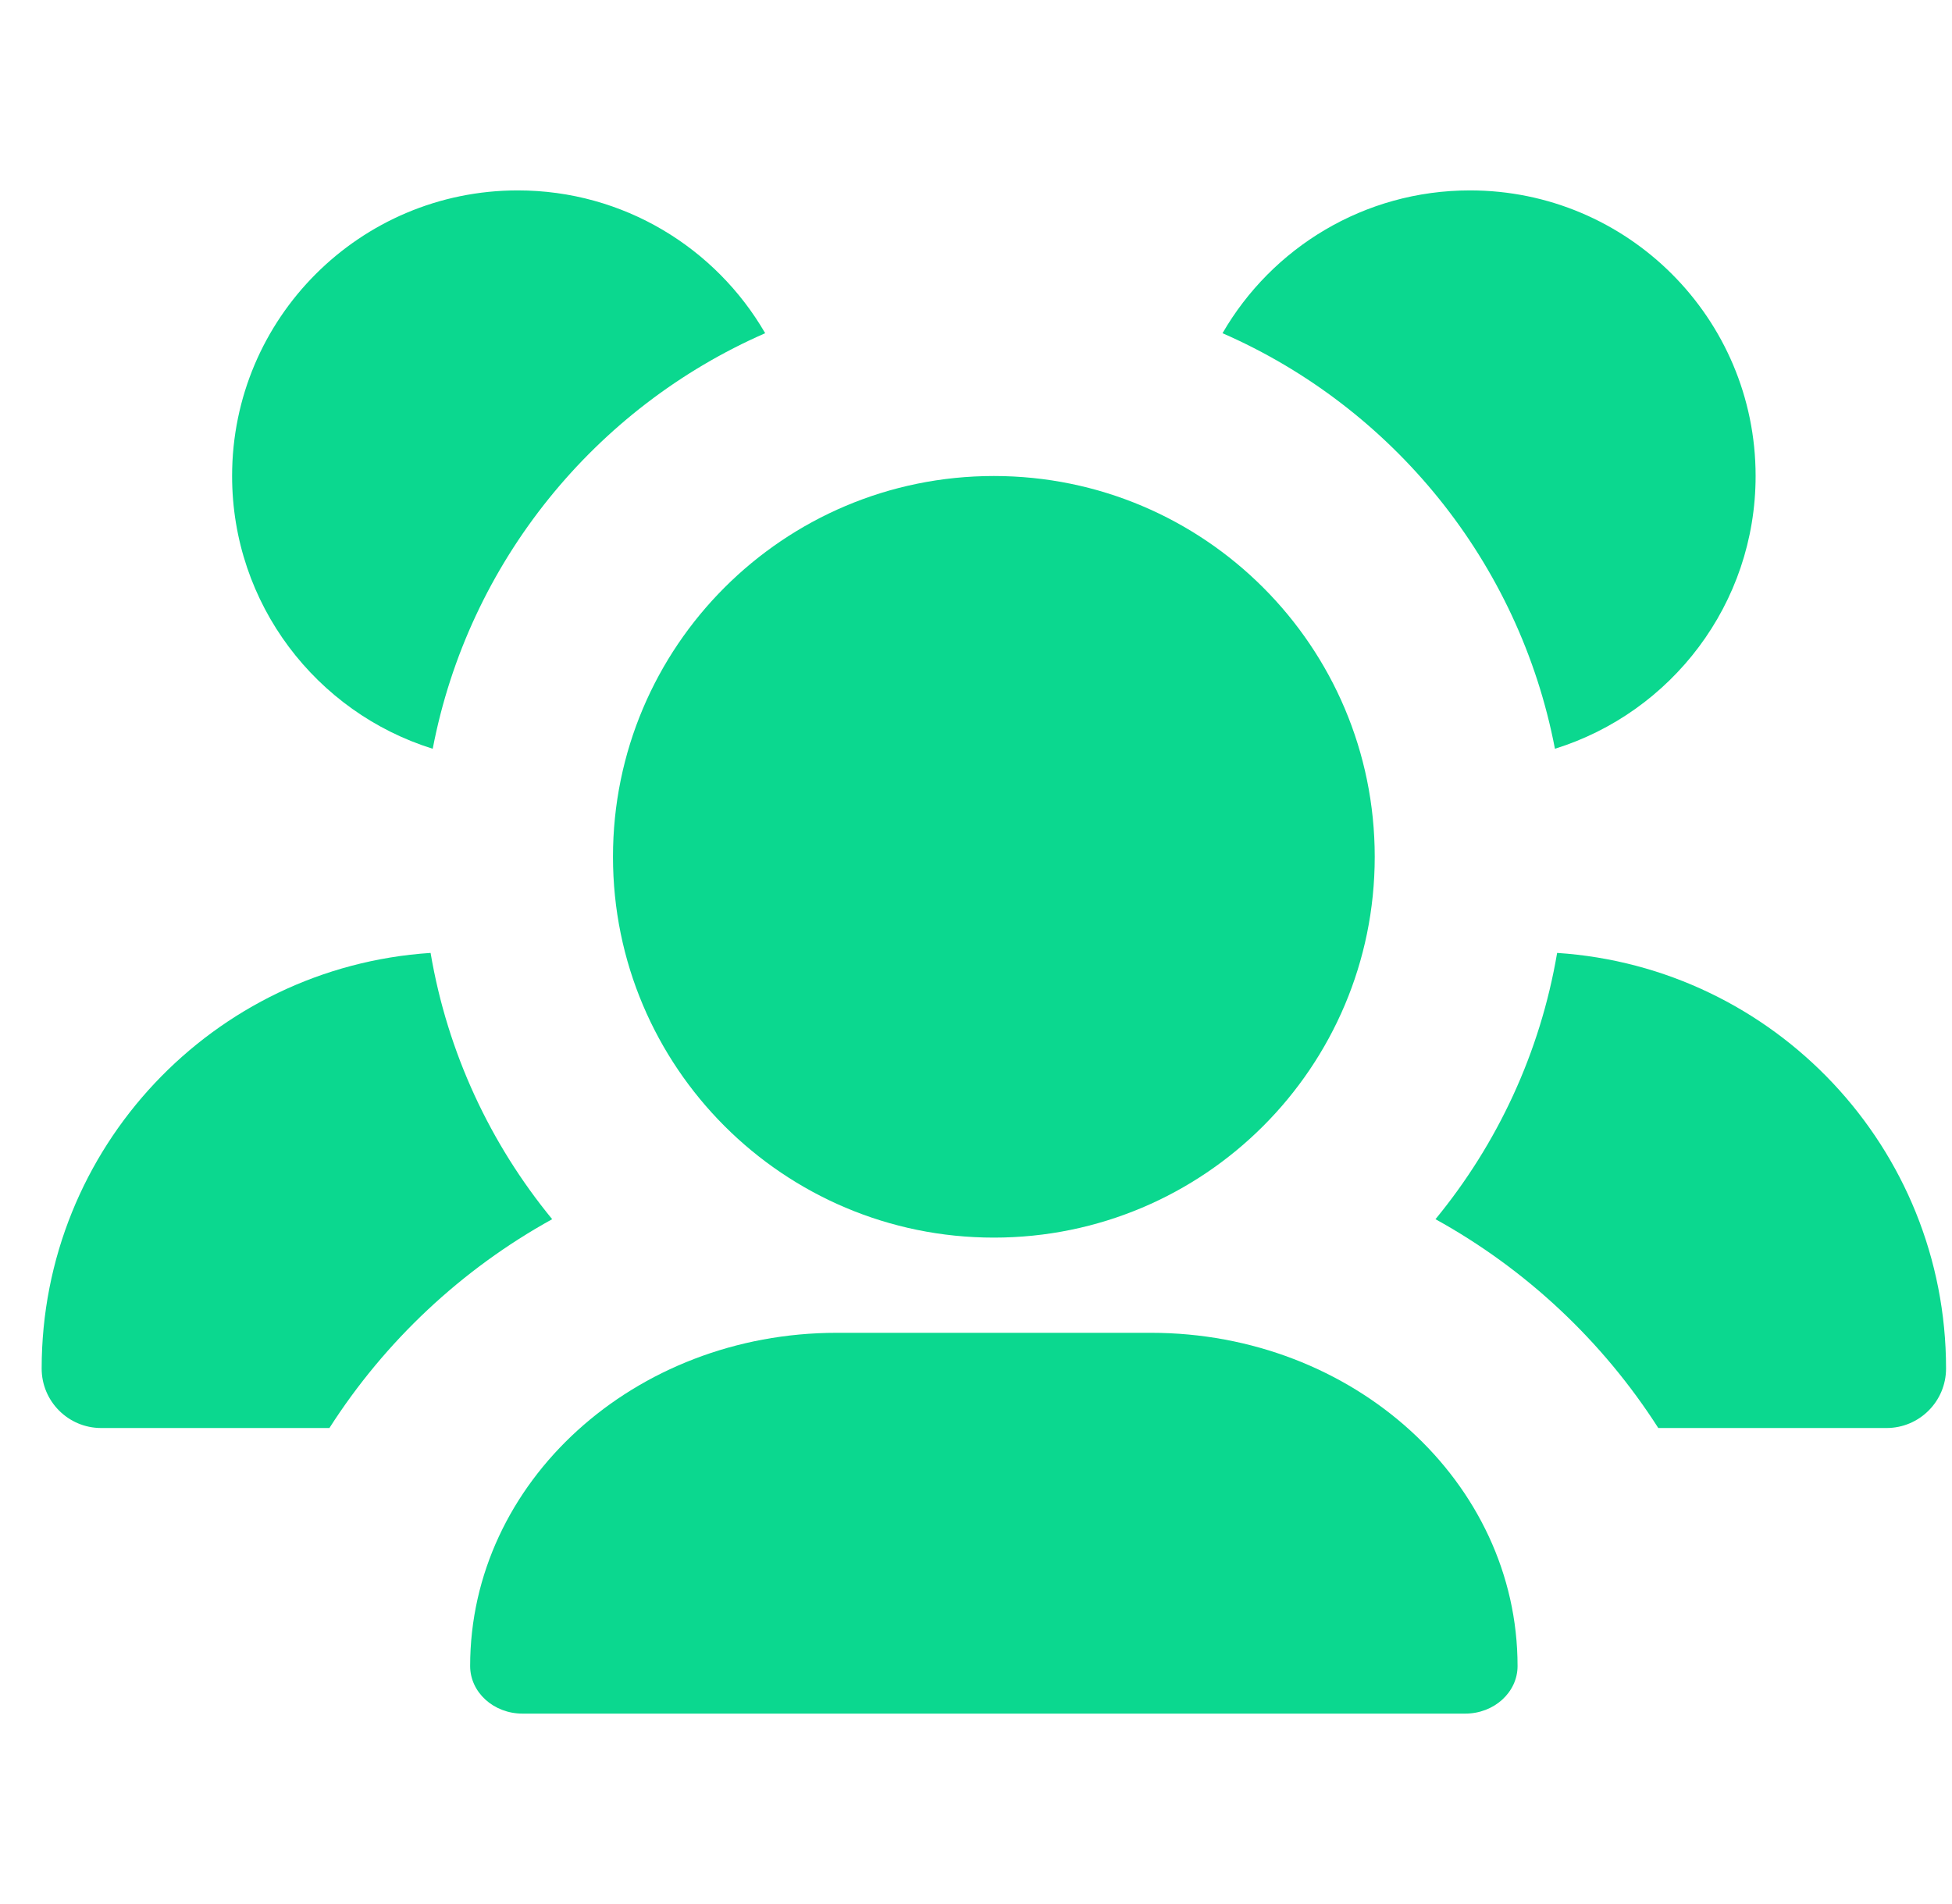
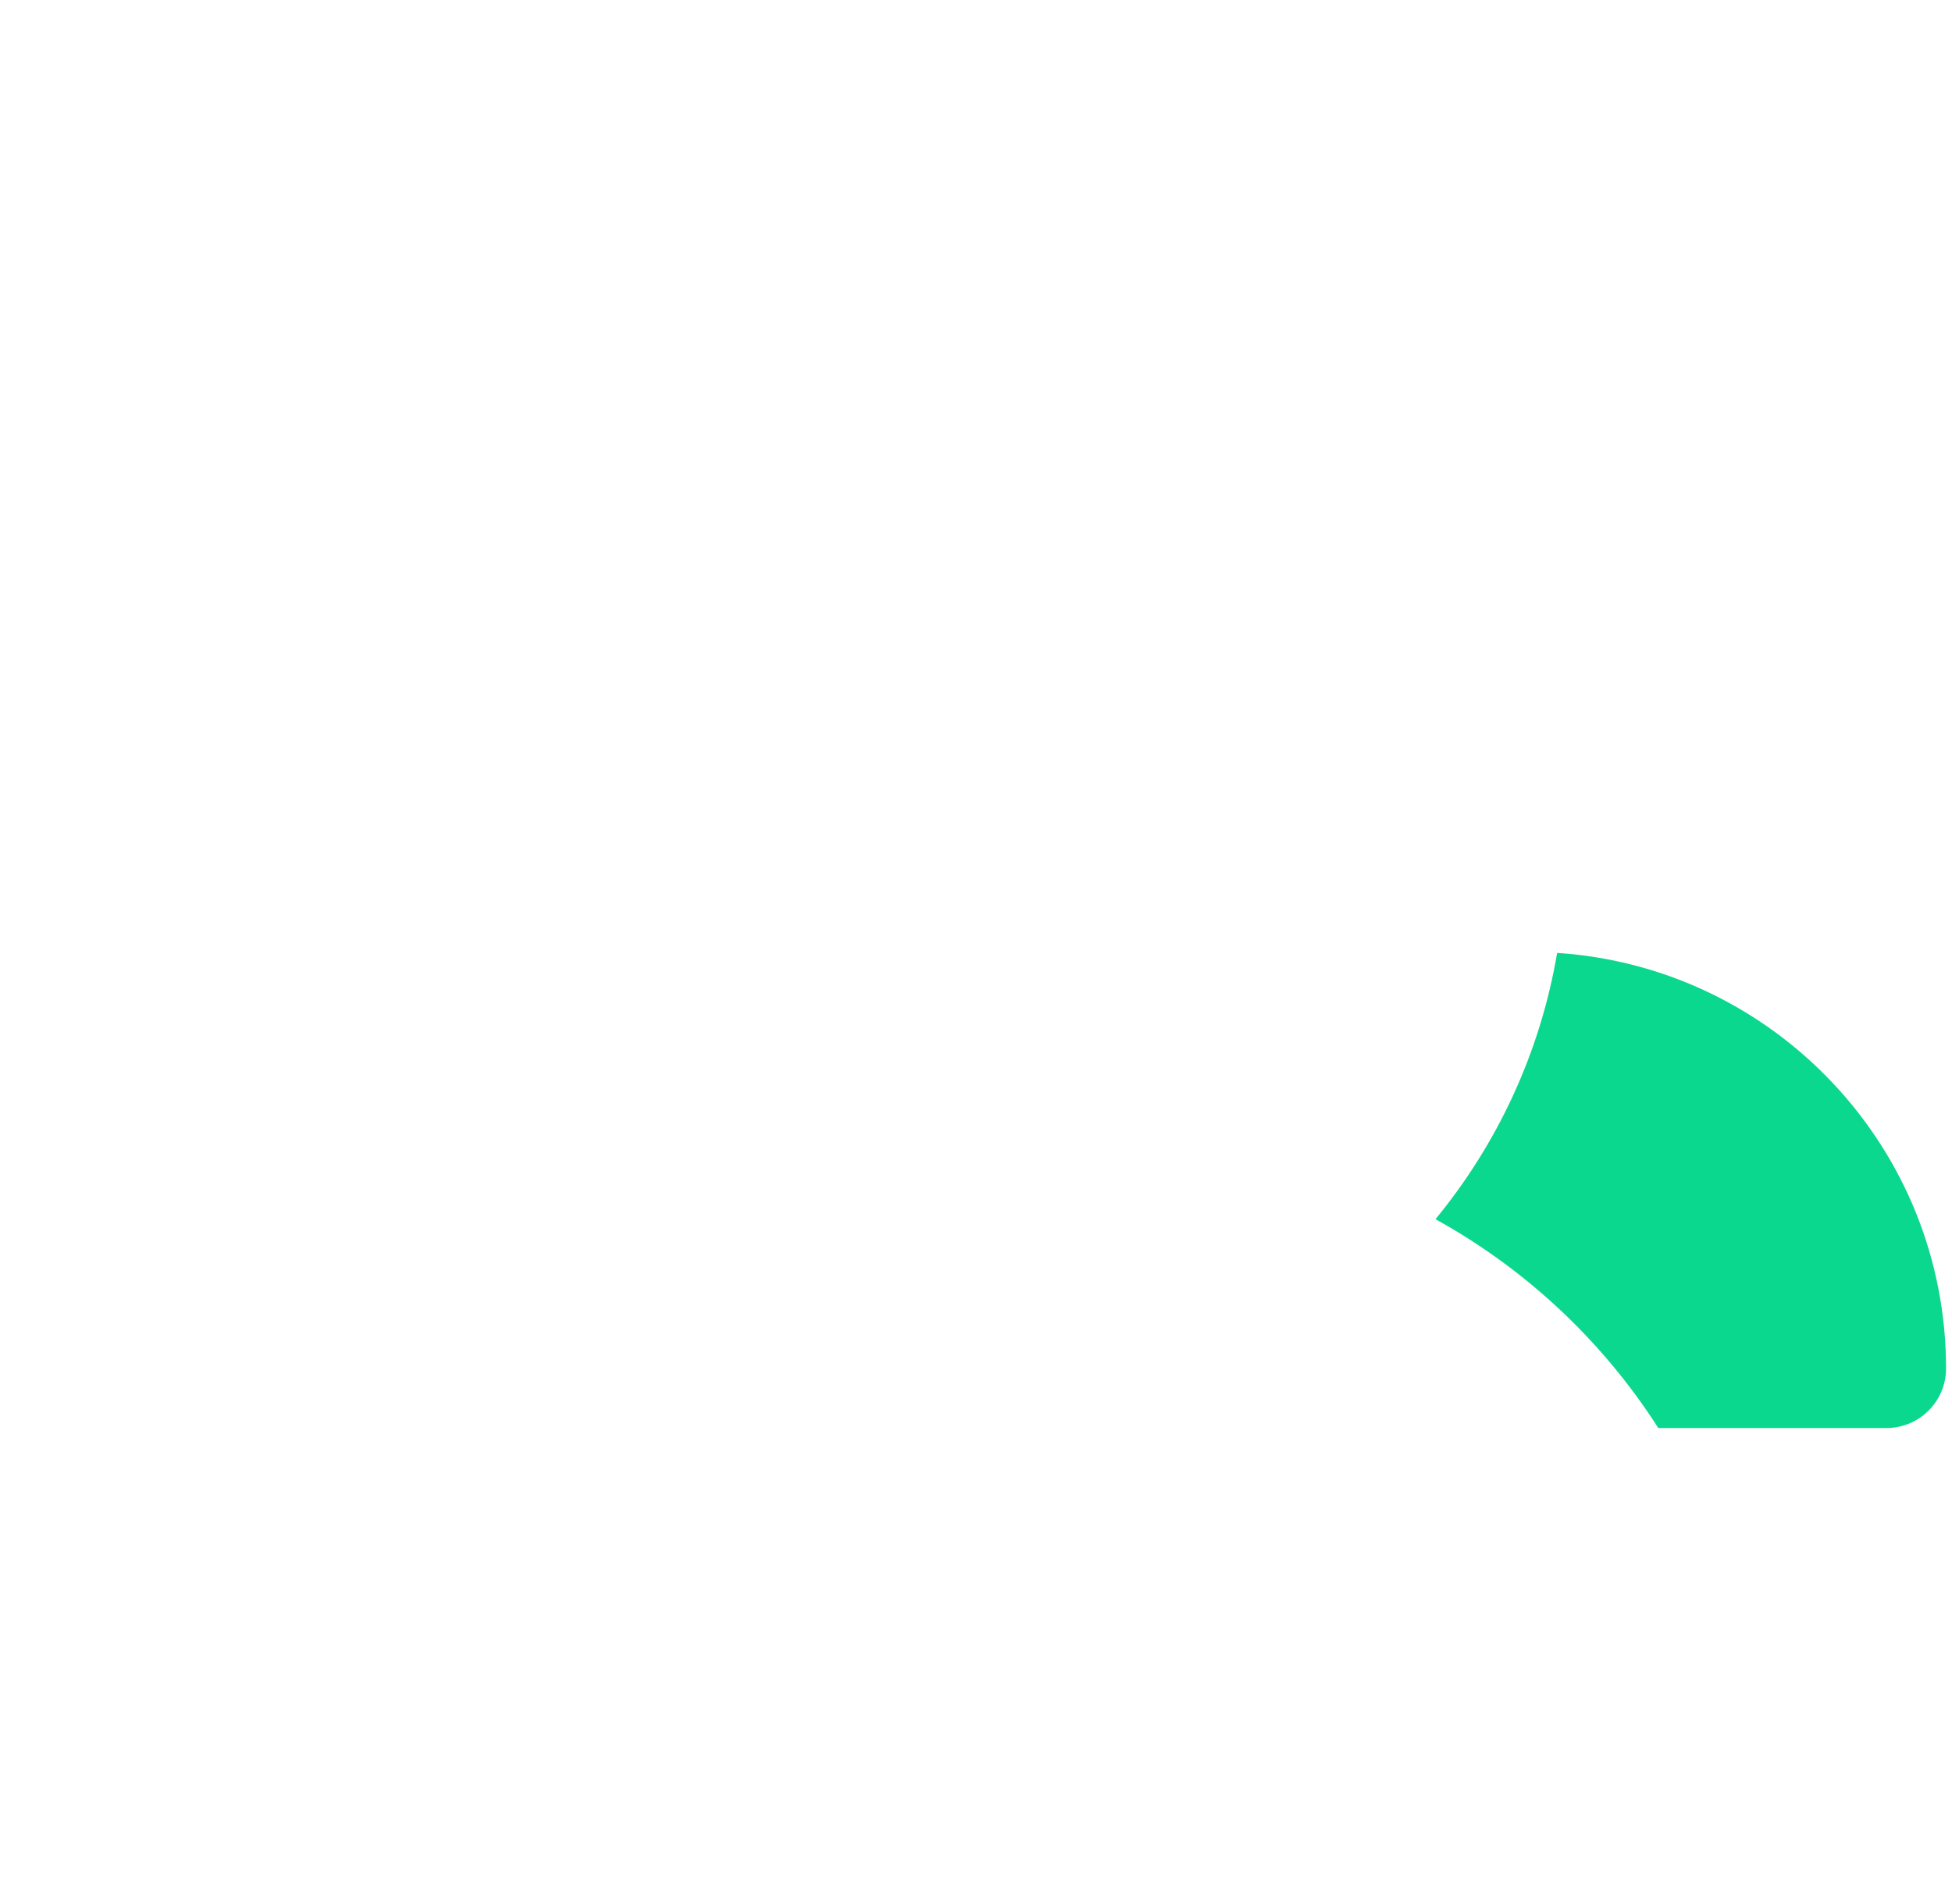
<svg xmlns="http://www.w3.org/2000/svg" width="41" height="40" viewBox="0 0 41 40" fill="none">
-   <path d="M9.089 15.73C9.841 11.806 12.504 8.56 16.072 7C15.034 5.207 13.095 4 10.875 4C7.561 4 4.875 6.686 4.875 10C4.875 12.692 6.648 14.97 9.089 15.73Z" fill="#0BD88F" />
-   <path d="M9.044 20.019C4.482 20.318 0.875 24.113 0.875 28.75C0.875 29.44 1.435 30 2.125 30H6.919C8.086 28.176 9.697 26.663 11.598 25.613C10.302 24.035 9.4 22.12 9.044 20.019Z" fill="#0BD88F" />
  <path d="M34.831 30H39.625C40.315 30 40.875 29.44 40.875 28.75C40.875 24.113 37.267 20.318 32.706 20.019C32.35 22.12 31.448 24.035 30.151 25.613C32.053 26.663 33.664 28.176 34.831 30Z" fill="#0BD88F" />
-   <path d="M32.66 15.73C35.102 14.97 36.875 12.692 36.875 10C36.875 6.686 34.188 4 30.875 4C28.654 4 26.715 5.206 25.678 7C29.246 8.56 31.909 11.805 32.66 15.73Z" fill="#0BD88F" />
-   <path d="M30.775 36H10.975C10.367 36 9.875 35.552 9.875 35C9.875 31.134 13.323 28 17.575 28H24.175C28.428 28 31.875 31.134 31.875 35C31.875 35.552 31.383 36 30.775 36Z" fill="#0BD88F" />
-   <path d="M28.875 18C28.875 22.418 25.293 26 20.875 26C16.457 26 12.875 22.418 12.875 18C12.875 13.582 16.457 10 20.875 10C25.293 10 28.875 13.582 28.875 18Z" fill="#0BD88F" />
</svg>